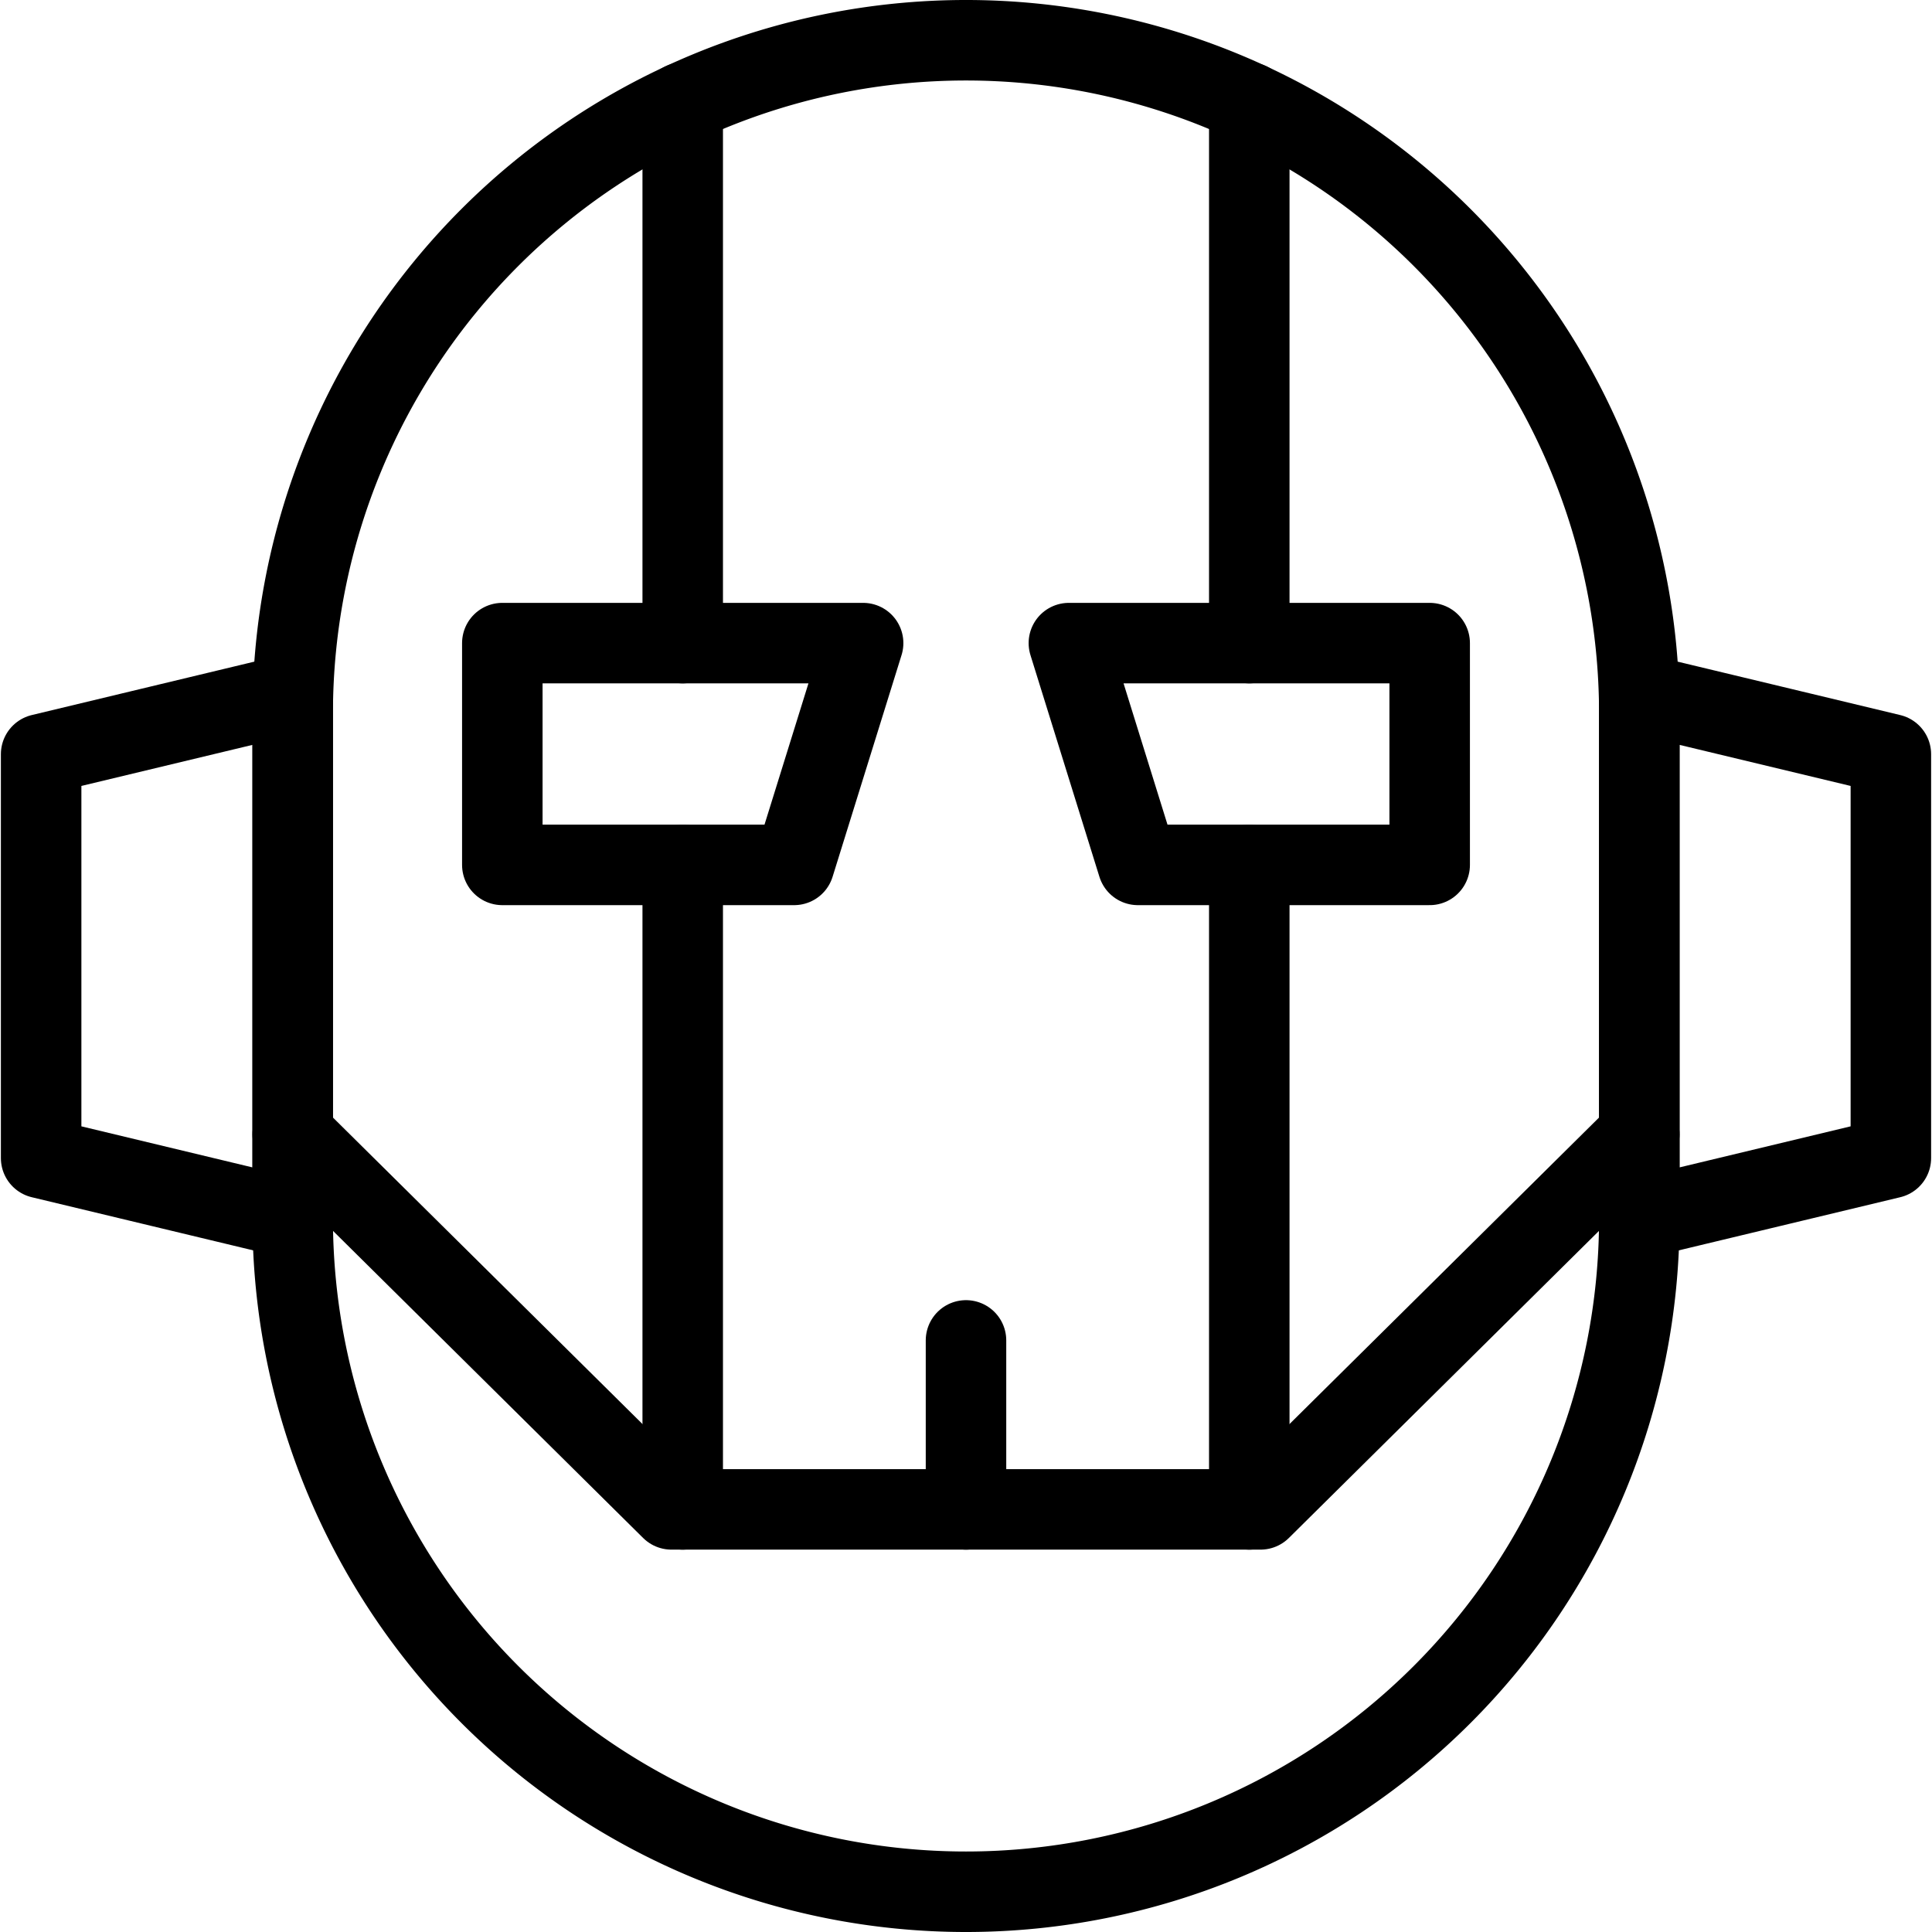
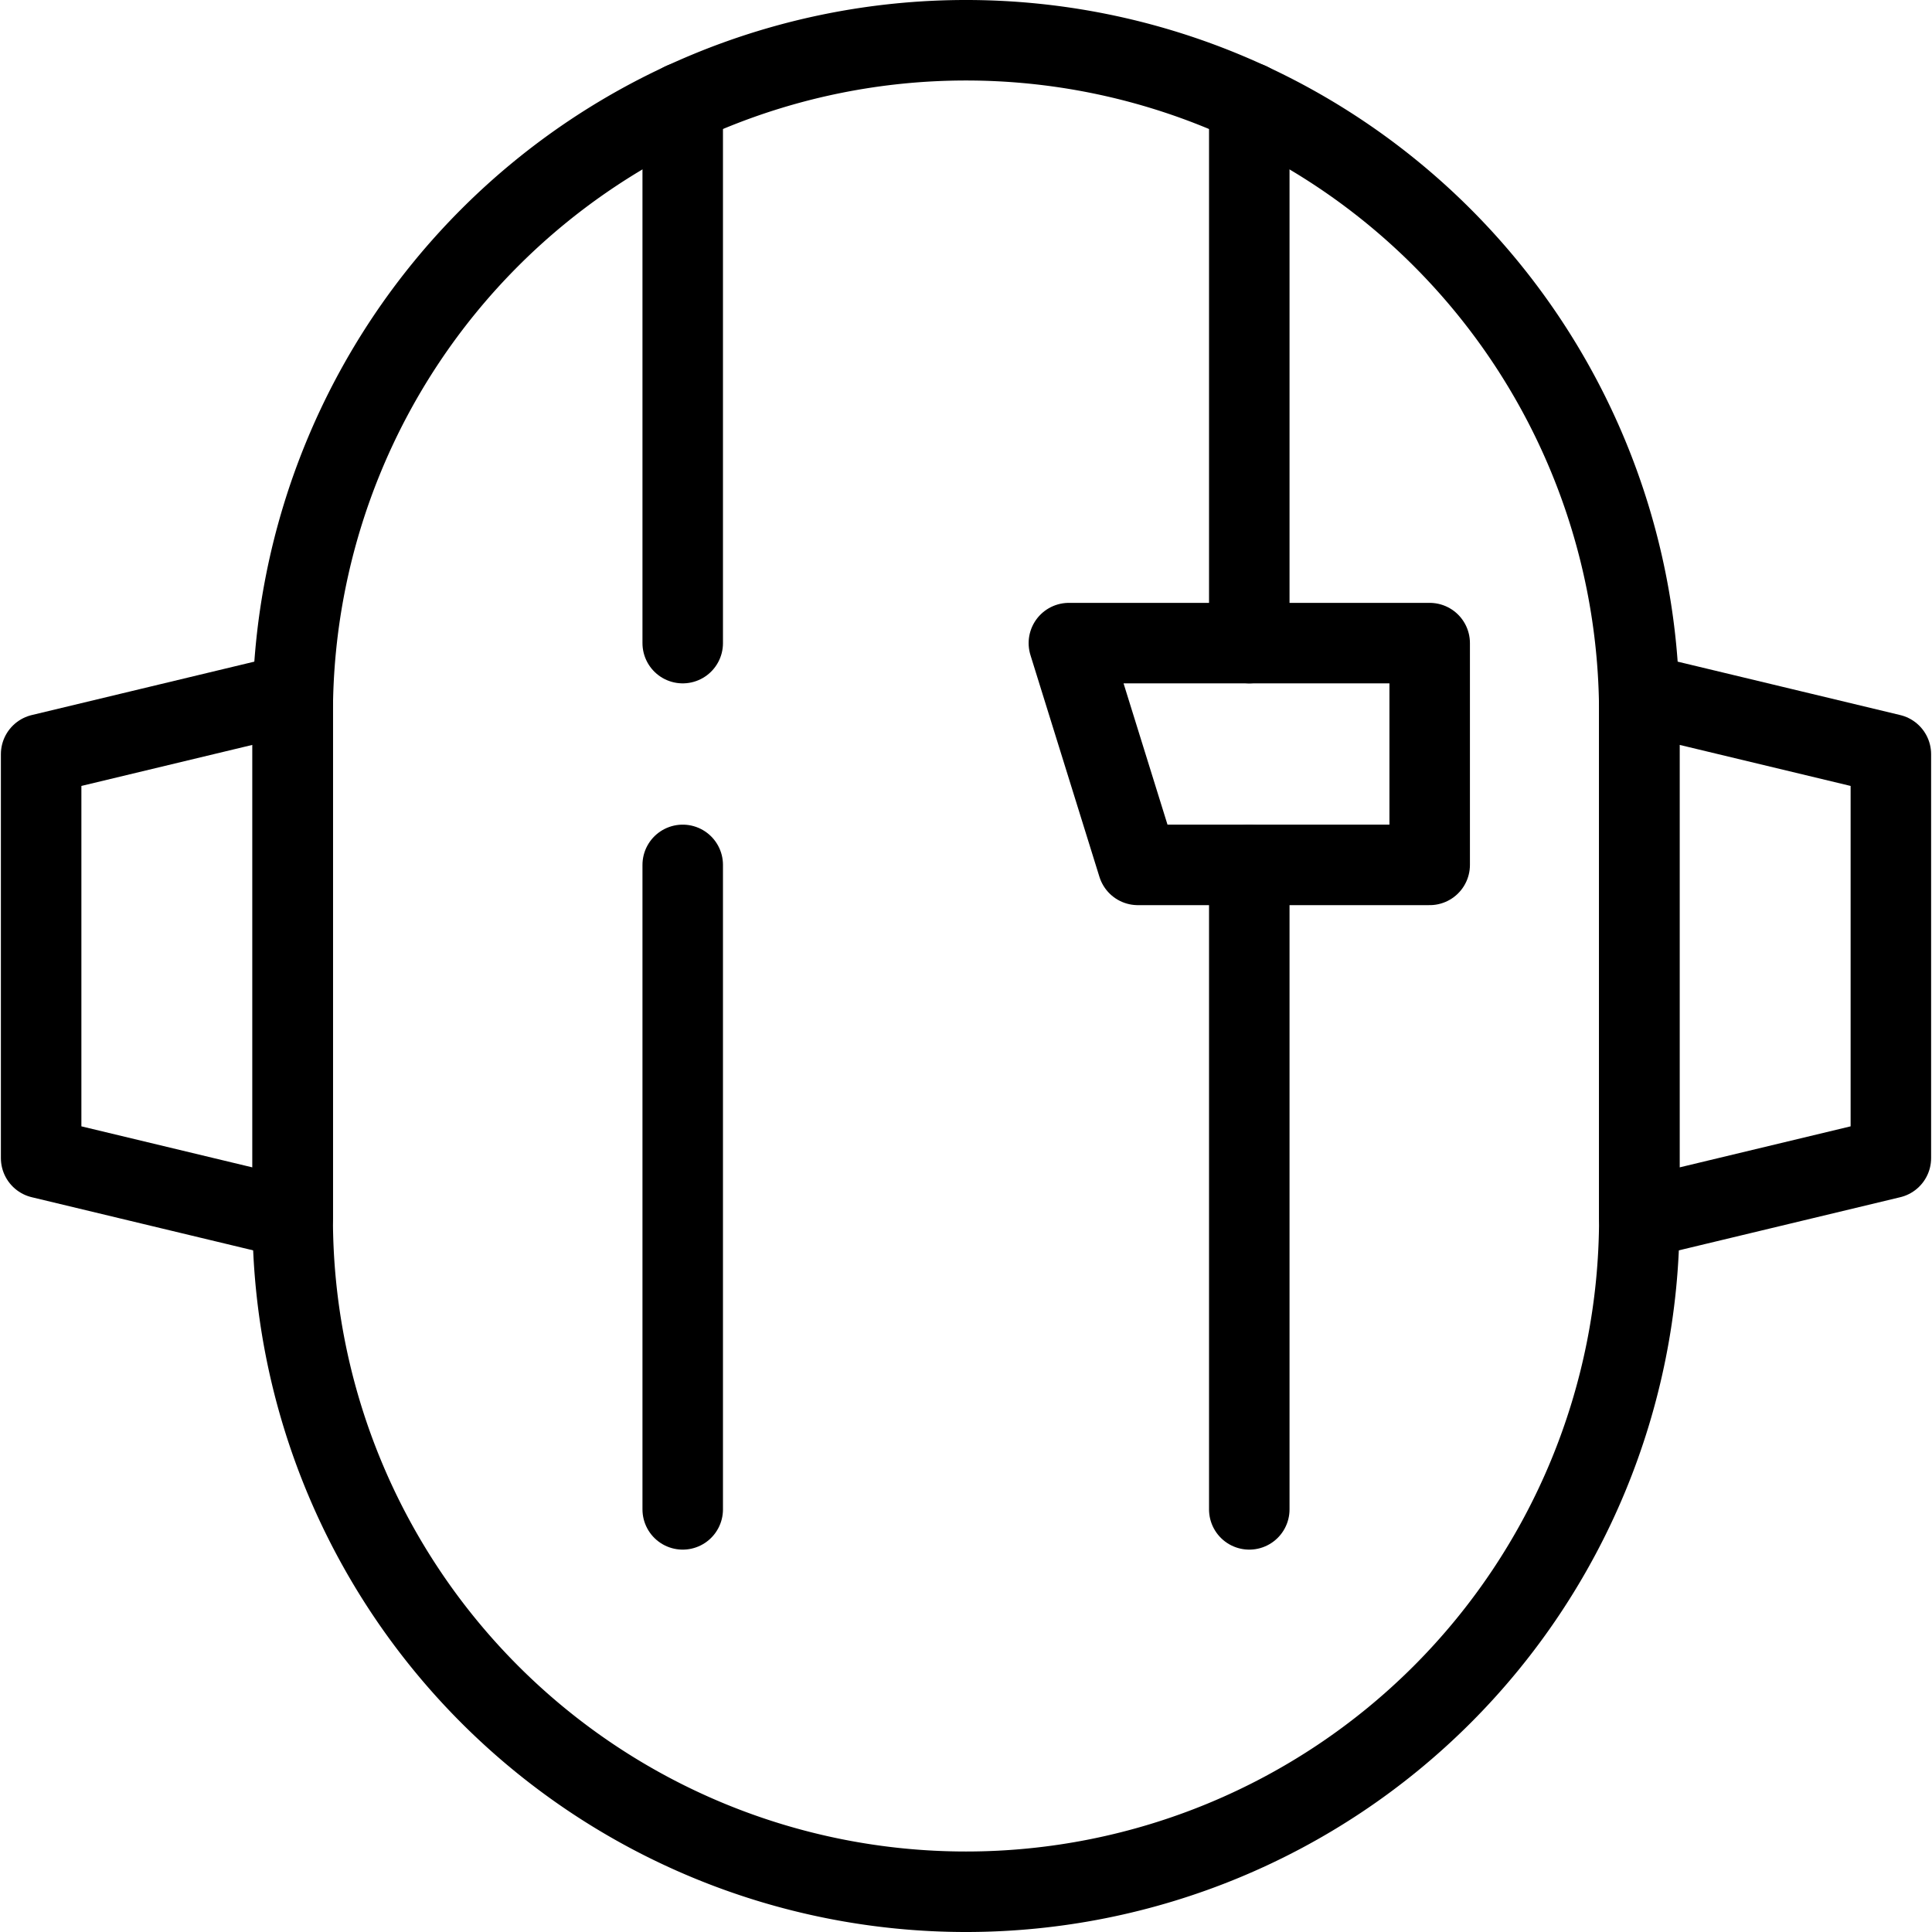
<svg xmlns="http://www.w3.org/2000/svg" viewBox="0 0 24 24">
  <g transform="matrix(1,0,0,1,0,0)">
    <defs>
      <style>.a{fill:none;stroke:#000000;stroke-linecap:round;stroke-linejoin:round;}</style>
    </defs>
    <path class="a" d="M20.364,15.136a8.364,8.364,0,0,1-16.728,0V8.864a8.364,8.364,0,0,1,16.728,0Z" />
-     <polyline class="a" points="20.364 14.091 15.659 18.75 8.341 18.75 3.636 14.091" />
    <polygon class="a" points="23.489 9.369 20.364 8.619 20.364 15.136 23.489 14.386 23.489 9.369" />
    <polygon class="a" points="0.511 9.369 3.636 8.619 3.636 15.136 0.511 14.386 0.511 9.369" />
-     <polygon class="a" points="9.865 10.744 6.24 10.744 6.24 7.989 10.722 7.989 9.865 10.744" />
    <polygon class="a" points="14.135 10.744 17.76 10.744 17.76 7.989 13.278 7.989 14.135 10.744" />
-     <line class="a" x1="12" y1="16.651" x2="12" y2="18.75" />
    <line class="a" x1="8.481" y1="1.275" x2="8.481" y2="7.989" />
    <line class="a" x1="8.481" y1="10.744" x2="8.481" y2="18.75" />
    <line class="a" x1="15.519" y1="1.275" x2="15.519" y2="7.989" />
    <line class="a" x1="15.519" y1="10.744" x2="15.519" y2="18.75" />
  </g>
</svg>